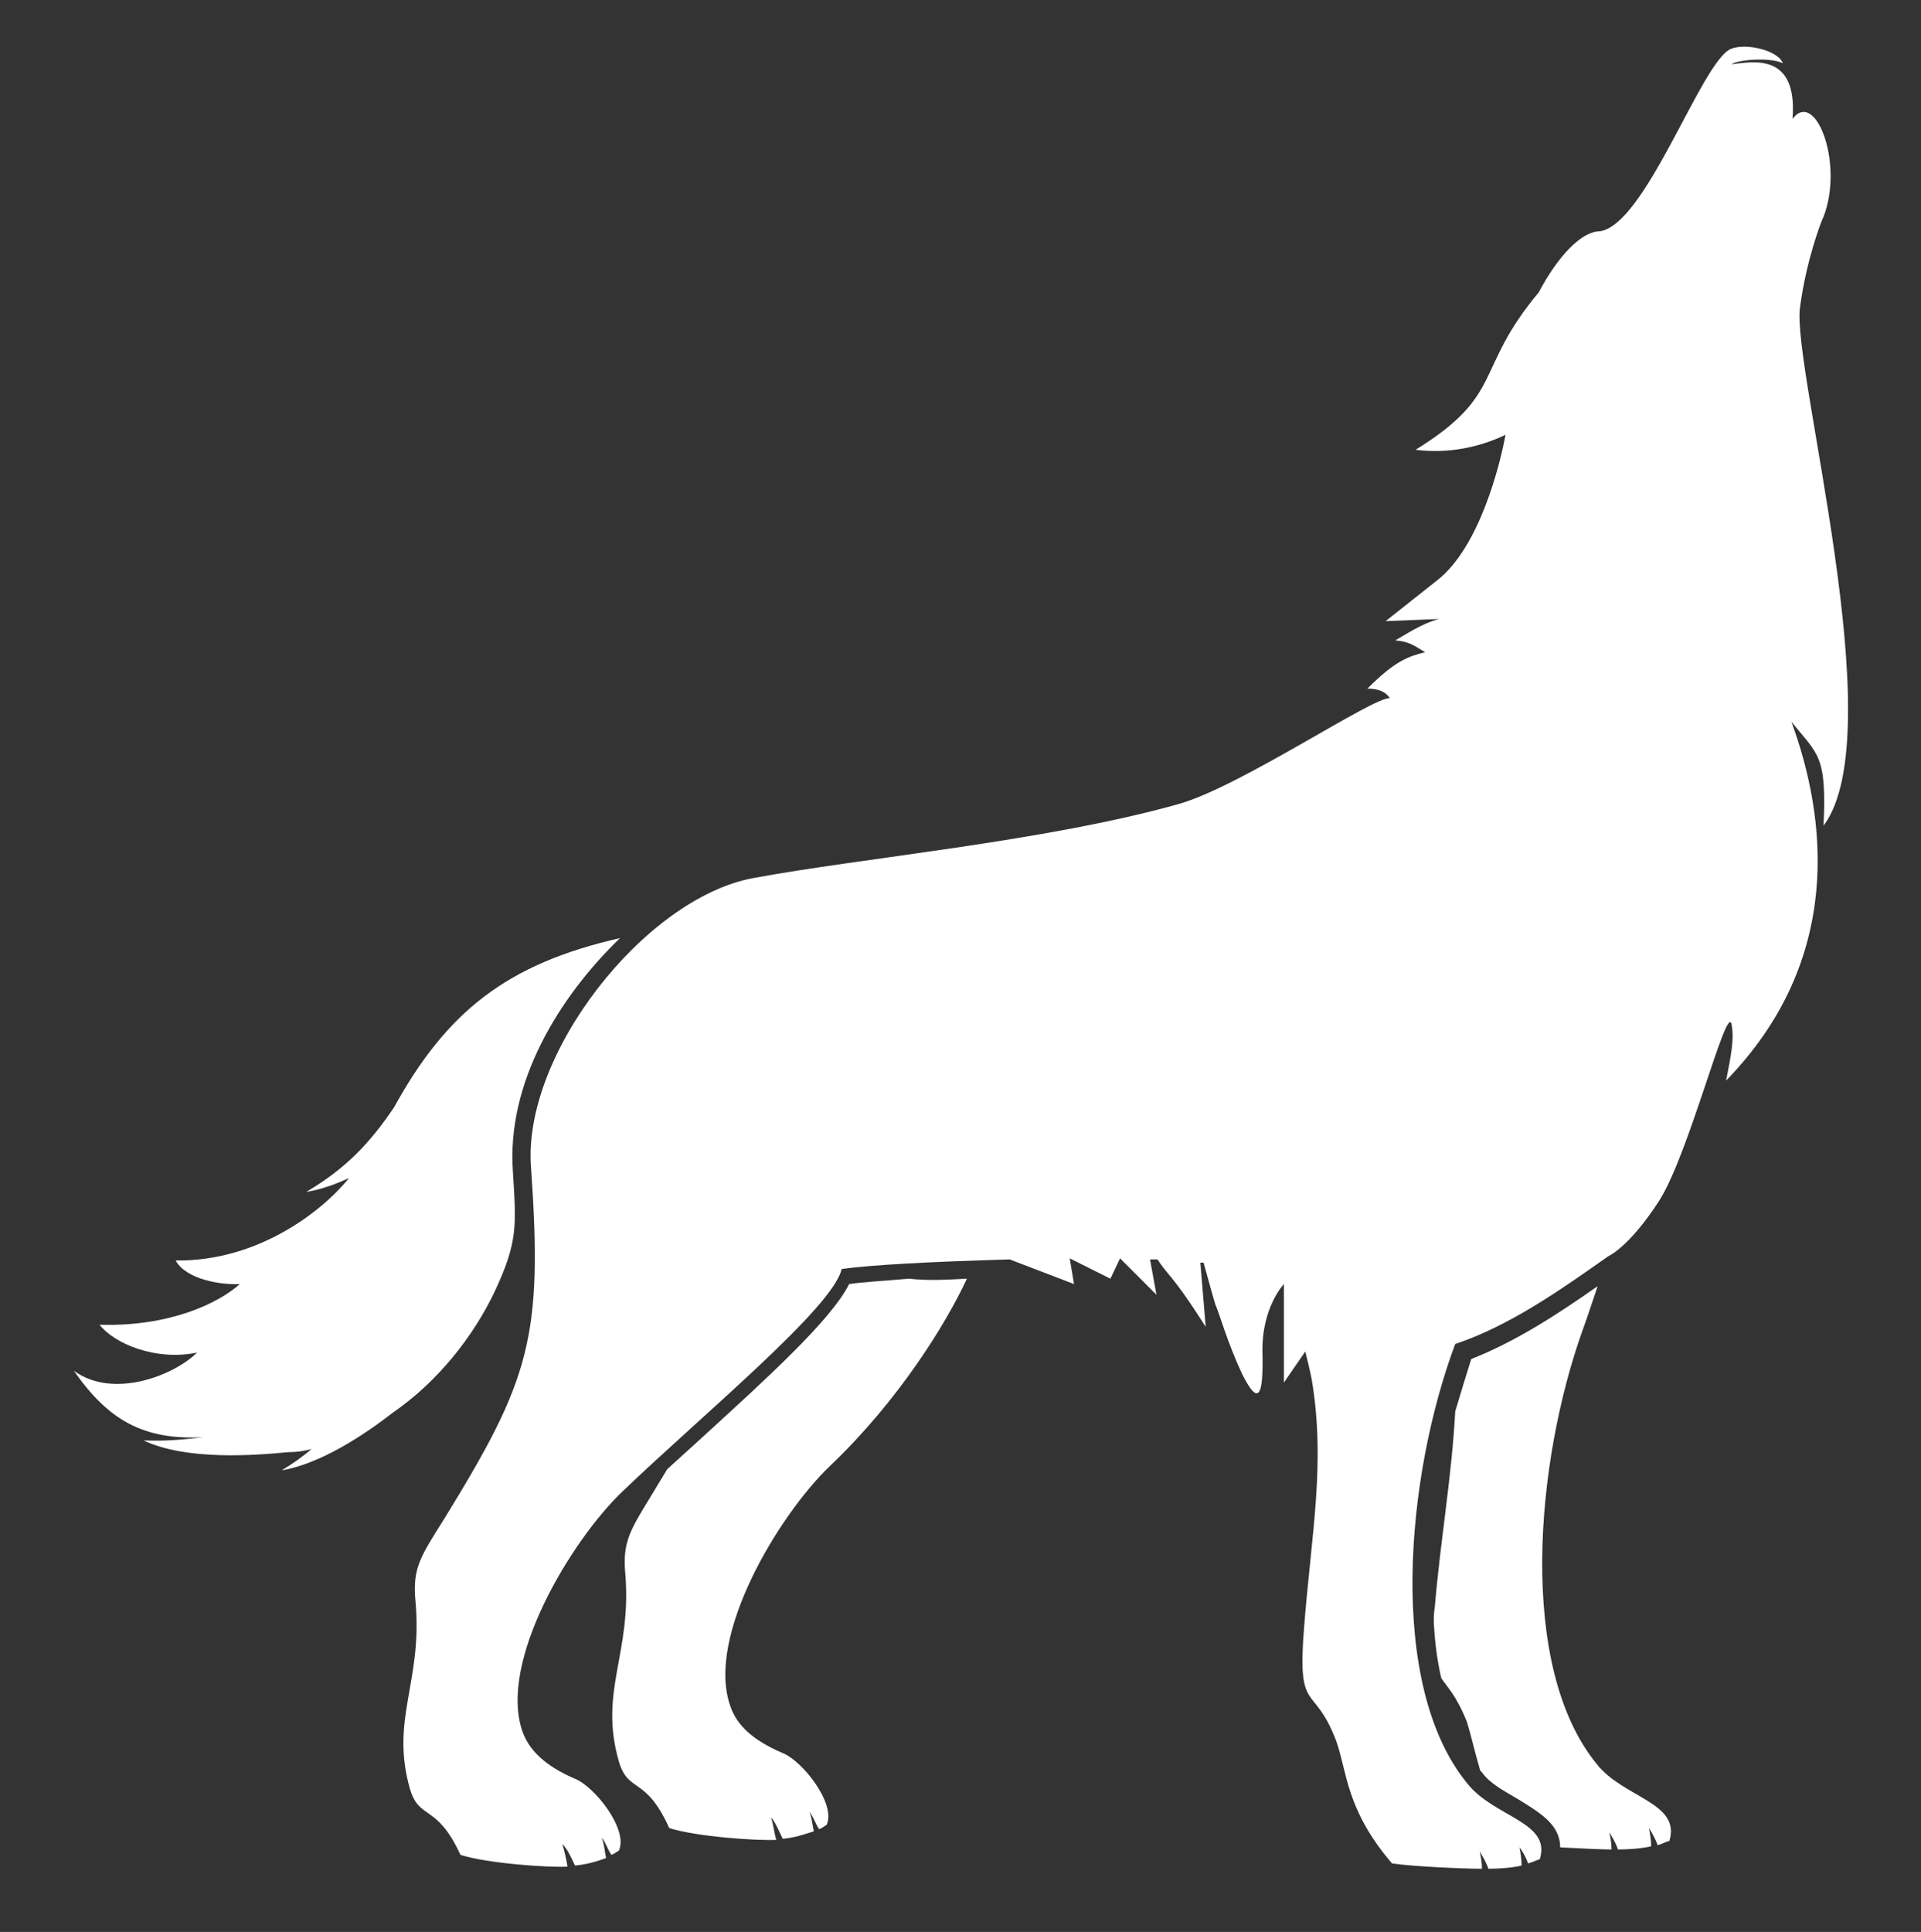
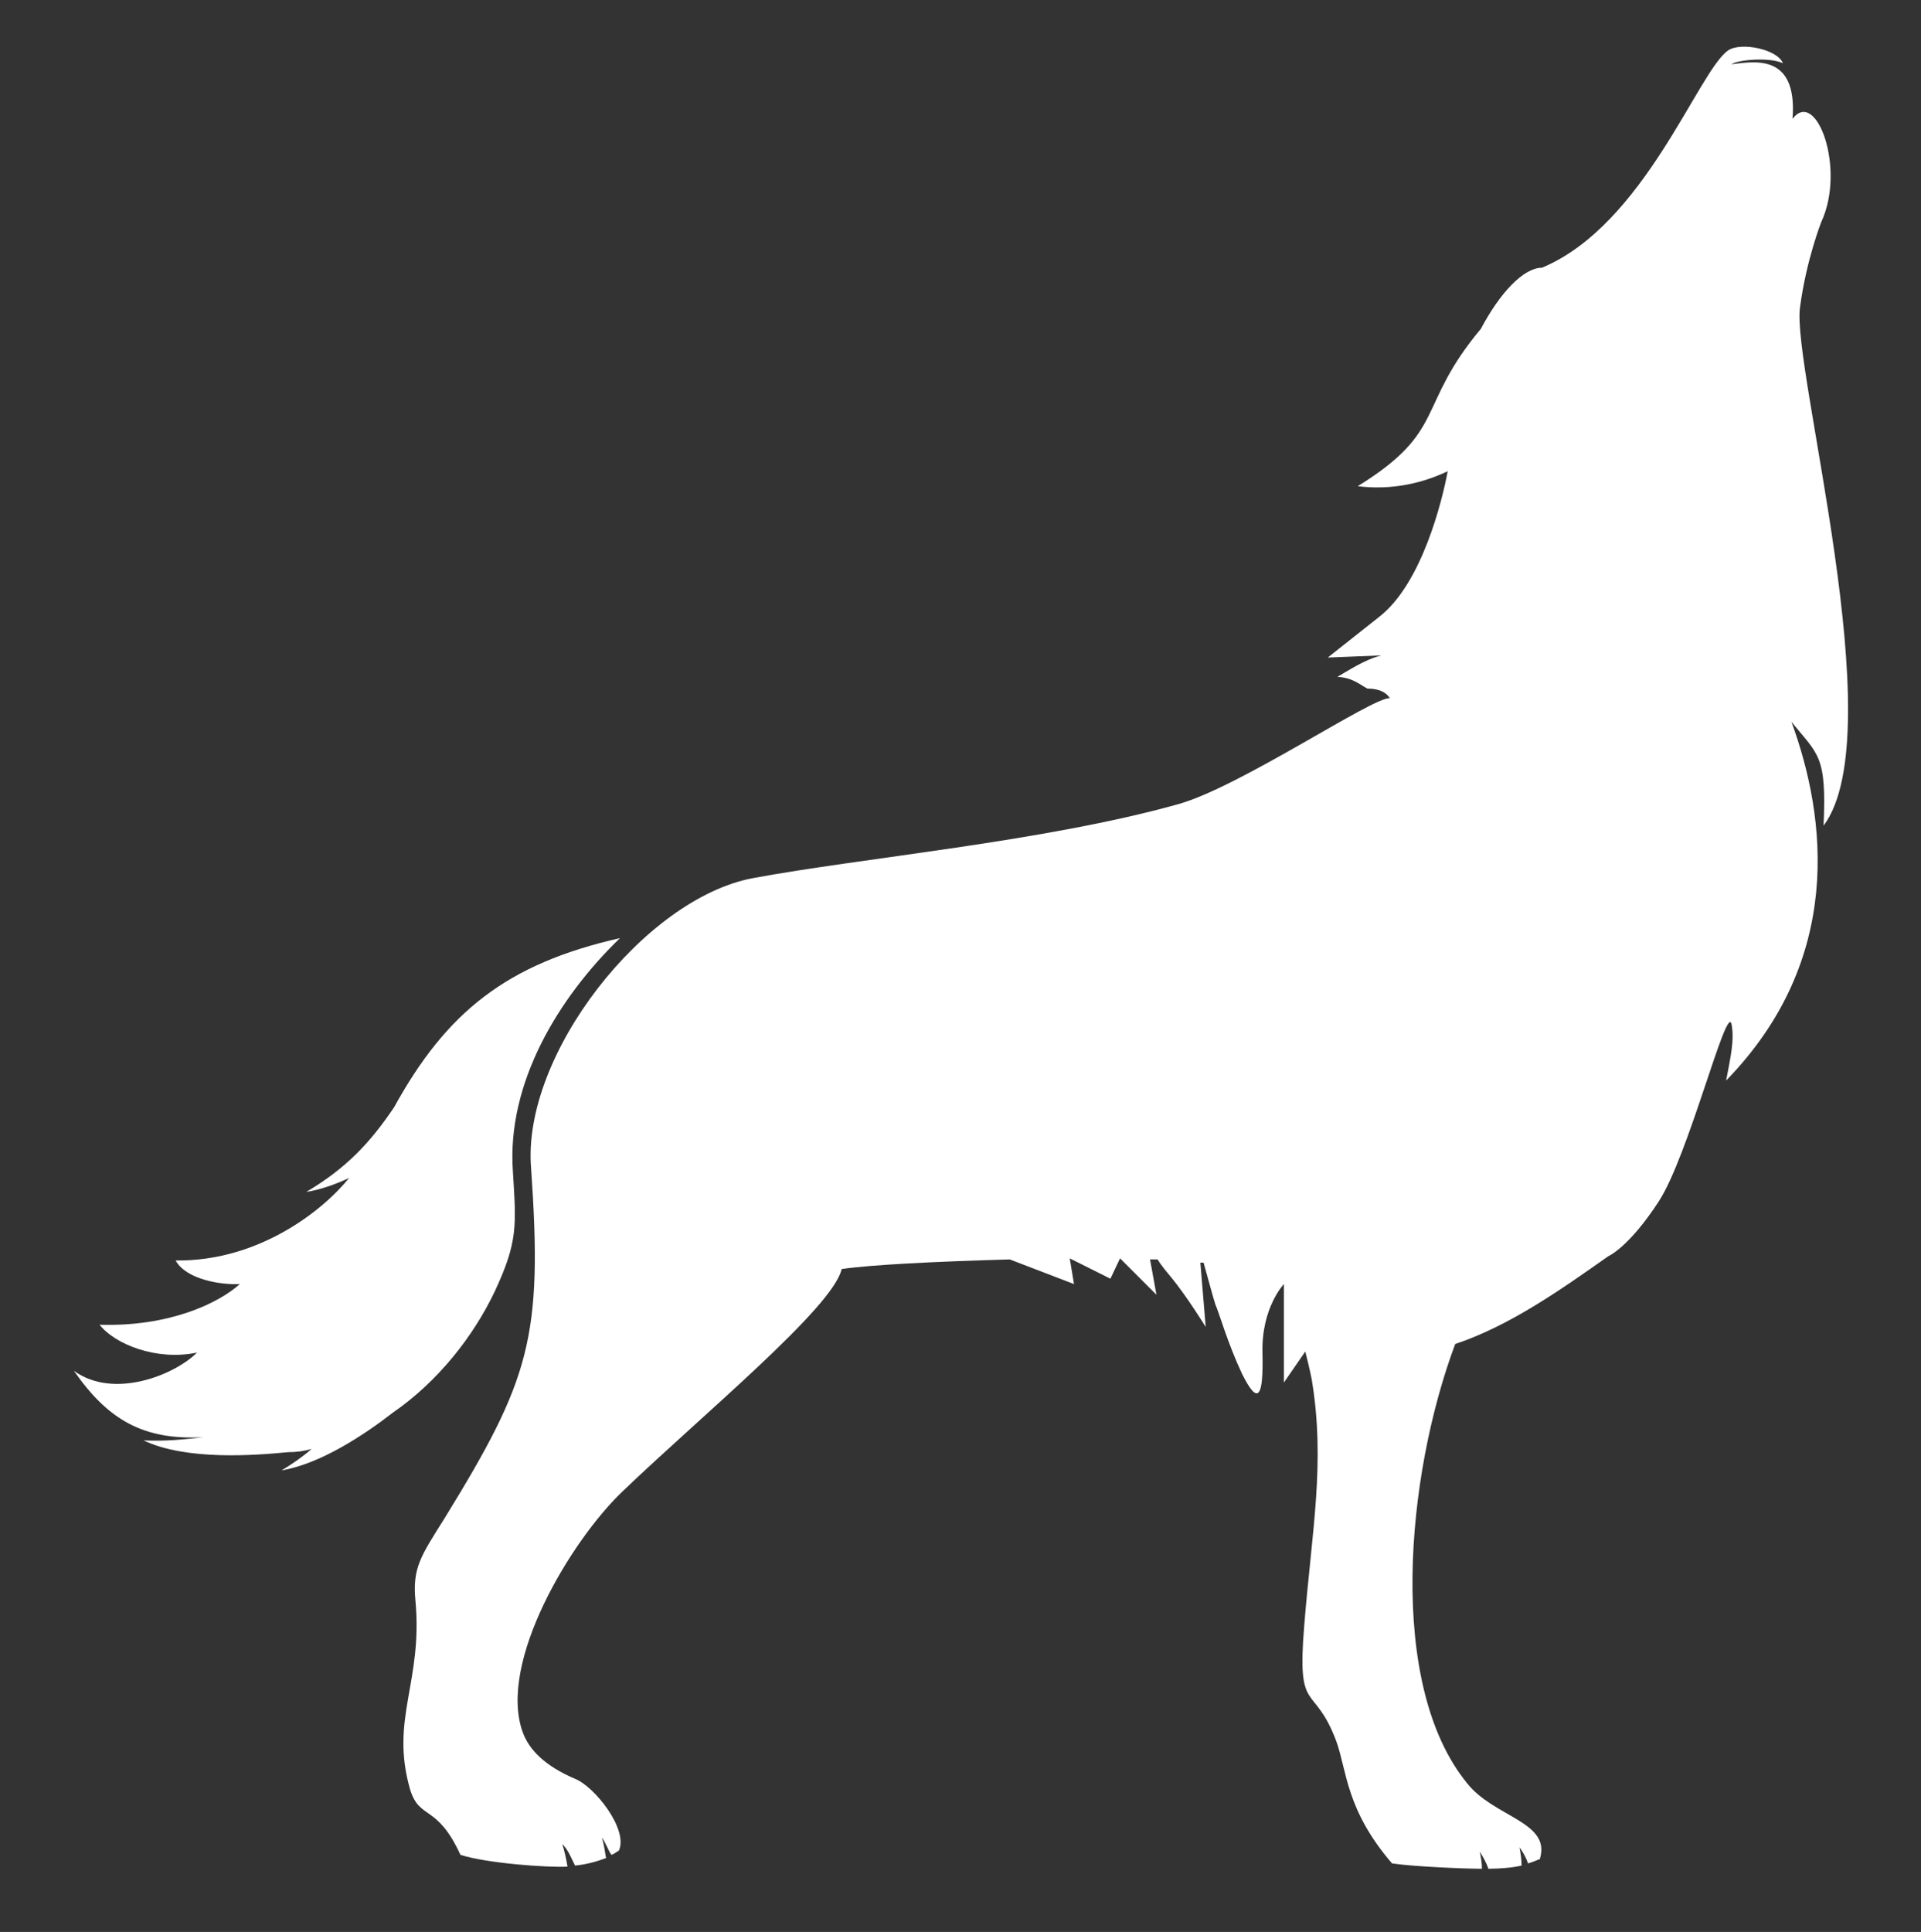
<svg xmlns="http://www.w3.org/2000/svg" version="1.1" id="Ebene_1" x="0px" y="0px" viewBox="0 0 179.4 180.4" style="enable-background:new 0 0 179.4 180.4;" xml:space="preserve">
  <rect x="0" y="0" width="179.4" height="180.4" fill="#333333" stroke="none" />
  <style type="text/css">
	.st0{fill:#FFFFFF;}
</style>
  <g>
    <g>
-       <path class="st0" d="M149.2,120.1c-0.6,1.8-1.1,3.3-1.4,4.1c-4.4,12.3-6.1,31.4,1.3,40.5c2.5,3.2,7.9,3.6,6.8,7.2    c-0.4,0.1-0.7,0.3-1.1,0.4c-0.2-0.6-0.5-1.1-0.8-1.6c0.1,0.6,0.2,1.1,0.2,1.7c-0.8,0.2-2.1,0.3-3.1,0.3c-0.2-0.6-0.5-1.1-0.8-1.6    c0.1,0.5,0.2,1,0.2,1.6c-0.9,0-2.9-0.1-4.8-0.2c0-2.2-2-3.3-4.1-4.6c-1.2-0.7-2.5-1.4-3.2-2.4l0,0c-0.1-0.1-0.2-0.2-0.2-0.3    c-0.5-1.7-0.8-3.1-1.2-4.4c-1-2.5-1.8-3.2-2.4-4.1c-0.4-1.7-0.6-3.4-0.7-5.2c0-0.4,0-0.9,0.1-1.5c0.5-6,1.6-12.3,1.9-18.2    c0.5-1.7,1-3.3,1.5-4.9C141.5,125.3,145.5,122.7,149.2,120.1" />
      <path class="st0" d="M9.3,123.7c6.5,0.2,11.1-2,13.1-3.8c-1.7,0.1-5-0.4-6-2.2c7.7,0.1,13.7-4.6,16.2-7.7c-1.3,0.6-2.7,1.1-4,1.3    c3.7-2.2,5.9-4.5,8.2-7.9c4.9-8.9,10.5-13.4,21.1-15.8c-5.7,5.5-10.6,13.5-10,21.8c0.3,5,0.5,6.5-1.7,11.2    c-2,4.2-5.3,8.4-9.5,11.3c-2.7,2.1-6.8,4.8-10.4,5.4c1-0.6,2-1.3,2.8-2c-0.7,0.2-1.4,0.3-2.2,0.3c-3.1,0.3-9.5,0.8-13.5-1.1    c2.1,0.1,3.9-0.1,5.6-0.3c-5.6,0.3-8.9-1.6-12.1-6.2c3.7,2.7,9.4,0.4,11.5-1.7C14.6,127.1,10.7,125.5,9.3,123.7" />
-       <path class="st0" d="M161.4,4.7c1.2-0.8,4.6-0.1,5.1,1.2c-1.3-0.6-4.3-0.3-4.8,0.1c1.9-0.2,6.2-1.2,5.7,5.1c2.2-2.9,5,4.6,2.7,9.6    c0,0-1.4,3.5-2,8c-0.8,5.6,8.7,39.7,2.2,48.4c0.3-6.6-0.5-6.6-3-9.7c3.3,9,4.9,22.2-6.1,33.5c0.4-2.1,0.8-3.8,0.5-5.3    c-0.5-1.8-4,12.3-6.8,16.6c-2.8,4.3-4.7,5.1-4.7,5.1c-4.4,3.1-9.2,6.5-14.3,8.2c-4.6,12.3-6.4,31.8,1.1,41    c2.5,3.2,7.9,3.6,6.8,7.1c-0.3,0.1-0.7,0.3-1.1,0.4c-0.2-0.6-0.5-1.1-0.8-1.5c0.1,0.5,0.2,1.1,0.2,1.7c-0.8,0.2-2.1,0.3-3.1,0.3    c-0.2-0.6-0.5-1.1-0.8-1.6c0.1,0.5,0.2,1.1,0.2,1.6c-1.6,0-6.4-0.2-8.4-0.5c-4.3-5-4.2-8.6-5.2-11.4c-2.1-5.6-3.7-2.3-3-10.8    c0.7-8.8,2-15.2,0.7-23c-0.2-1-0.4-1.8-0.6-2.6l-2,2.9v-9.2c0,0-2.1,2.2-2,6.4c0.1,4.2-0.4,5-1.9,2c-1.4-3-2.1-5.6-2.5-6.5    c-0.2-0.6-0.7-2.5-1.1-3.9h-0.3l0.5,6c0,0-1.8-2.9-3.2-4.6c-0.5-0.6-1-1.2-1.3-1.7h-0.7l0.6,3.3l-3.4-3.4l-0.9,1.9l-3.8-1.9    l0.4,2.4l-6-2.3c-7,0.2-13,0.5-15.7,0.9c-0.8,3.6-13,13.6-20.5,20.8c-4.8,4.6-11.6,15.9-9.3,22.4c0.6,1.7,2.1,3.2,4.9,4.4    c1.8,0.7,5,4.7,4.1,6.7c-0.2,0.1-0.4,0.3-0.7,0.4c-0.3-0.4-0.6-1.3-0.9-1.6c0.2,0.5,0.3,1.4,0.4,1.9c-0.8,0.3-1.8,0.6-2.9,0.7    c-0.3-0.6-0.7-1.6-1.2-2c0.2,0.5,0.4,1.5,0.5,2.1c-1.8,0.1-7.5-0.3-10-1.1c-2.2-4.8-3.8-3.2-4.7-6.1c-1.9-6.6,1.2-10,0.5-17.6    c-0.3-3.1,0.5-4.2,2.7-7.7c8-13,9.2-16.9,8.1-32.7C48.7,98.5,60.2,83.9,70.3,82c10.2-1.9,27.2-3.4,39.7-6.9    c5.8-1.6,18.3-10.1,19.8-9.9c-0.5-0.8-1.5-0.9-2.1-0.9c2.6-2.6,3.8-3,5.4-3.4c-0.9-0.5-1.4-1-2.8-1.1c0.9-0.5,2.5-1.6,4.1-2    l-5,0.2l4.8-3.8c4-3.1,5.9-10.9,6.4-13.6c-2.3,1.1-5.2,1.8-8.4,1.4c8.4-5.2,5.4-7.4,11.5-14.7c1.8-3.4,4-5.7,5.7-5.7    C153.6,21,158.6,6.6,161.4,4.7" />
-       <path class="st0" d="M90.3,119.4c-2,4.3-6.4,11.4-12.8,17.5c-4.8,4.6-11.6,15.9-9.3,22.4c0.6,1.8,2.1,3.2,4.9,4.4    c1.8,0.7,5,4.7,4.1,6.7c-0.2,0.1-0.4,0.3-0.7,0.4c-0.3-0.4-0.6-1.3-0.9-1.6c0.2,0.4,0.3,1.4,0.4,1.8c-0.9,0.3-1.8,0.6-2.9,0.7    c-0.3-0.6-0.7-1.6-1.1-2c0.2,0.5,0.3,1.5,0.5,2.1c-1.8,0.1-7.5-0.3-10-1.1c-2.2-4.9-3.8-3.2-4.7-6.2c-1.9-6.6,1.2-10,0.6-17.5    c-0.3-3.1,0.5-4.2,2.7-7.8c0.4-0.7,0.8-1.3,1.2-2c1.1-1,2.2-2,3.3-3c5.9-5.4,12-10.9,13.7-14.3c1.4-0.2,3.3-0.3,5.6-0.5    C86.6,119.6,88.4,119.5,90.3,119.4" />
+       <path class="st0" d="M161.4,4.7c1.2-0.8,4.6-0.1,5.1,1.2c-1.3-0.6-4.3-0.3-4.8,0.1c1.9-0.2,6.2-1.2,5.7,5.1c2.2-2.9,5,4.6,2.7,9.6    c0,0-1.4,3.5-2,8c-0.8,5.6,8.7,39.7,2.2,48.4c0.3-6.6-0.5-6.6-3-9.7c3.3,9,4.9,22.2-6.1,33.5c0.4-2.1,0.8-3.8,0.5-5.3    c-0.5-1.8-4,12.3-6.8,16.6c-2.8,4.3-4.7,5.1-4.7,5.1c-4.4,3.1-9.2,6.5-14.3,8.2c-4.6,12.3-6.4,31.8,1.1,41    c2.5,3.2,7.9,3.6,6.8,7.1c-0.3,0.1-0.7,0.3-1.1,0.4c-0.2-0.6-0.5-1.1-0.8-1.5c0.1,0.5,0.2,1.1,0.2,1.7c-0.8,0.2-2.1,0.3-3.1,0.3    c-0.2-0.6-0.5-1.1-0.8-1.6c0.1,0.5,0.2,1.1,0.2,1.6c-1.6,0-6.4-0.2-8.4-0.5c-4.3-5-4.2-8.6-5.2-11.4c-2.1-5.6-3.7-2.3-3-10.8    c0.7-8.8,2-15.2,0.7-23c-0.2-1-0.4-1.8-0.6-2.6l-2,2.9v-9.2c0,0-2.1,2.2-2,6.4c0.1,4.2-0.4,5-1.9,2c-1.4-3-2.1-5.6-2.5-6.5    c-0.2-0.6-0.7-2.5-1.1-3.9h-0.3l0.5,6c0,0-1.8-2.9-3.2-4.6c-0.5-0.6-1-1.2-1.3-1.7h-0.7l0.6,3.3l-3.4-3.4l-0.9,1.9l-3.8-1.9    l0.4,2.4l-6-2.3c-7,0.2-13,0.5-15.7,0.9c-0.8,3.6-13,13.6-20.5,20.8c-4.8,4.6-11.6,15.9-9.3,22.4c0.6,1.7,2.1,3.2,4.9,4.4    c1.8,0.7,5,4.7,4.1,6.7c-0.2,0.1-0.4,0.3-0.7,0.4c-0.3-0.4-0.6-1.3-0.9-1.6c0.2,0.5,0.3,1.4,0.4,1.9c-0.8,0.3-1.8,0.6-2.9,0.7    c-0.3-0.6-0.7-1.6-1.2-2c0.2,0.5,0.4,1.5,0.5,2.1c-1.8,0.1-7.5-0.3-10-1.1c-2.2-4.8-3.8-3.2-4.7-6.1c-1.9-6.6,1.2-10,0.5-17.6    c-0.3-3.1,0.5-4.2,2.7-7.7c8-13,9.2-16.9,8.1-32.7C48.7,98.5,60.2,83.9,70.3,82c10.2-1.9,27.2-3.4,39.7-6.9    c5.8-1.6,18.3-10.1,19.8-9.9c-0.5-0.8-1.5-0.9-2.1-0.9c-0.9-0.5-1.4-1-2.8-1.1c0.9-0.5,2.5-1.6,4.1-2    l-5,0.2l4.8-3.8c4-3.1,5.9-10.9,6.4-13.6c-2.3,1.1-5.2,1.8-8.4,1.4c8.4-5.2,5.4-7.4,11.5-14.7c1.8-3.4,4-5.7,5.7-5.7    C153.6,21,158.6,6.6,161.4,4.7" />
    </g>
  </g>
</svg>